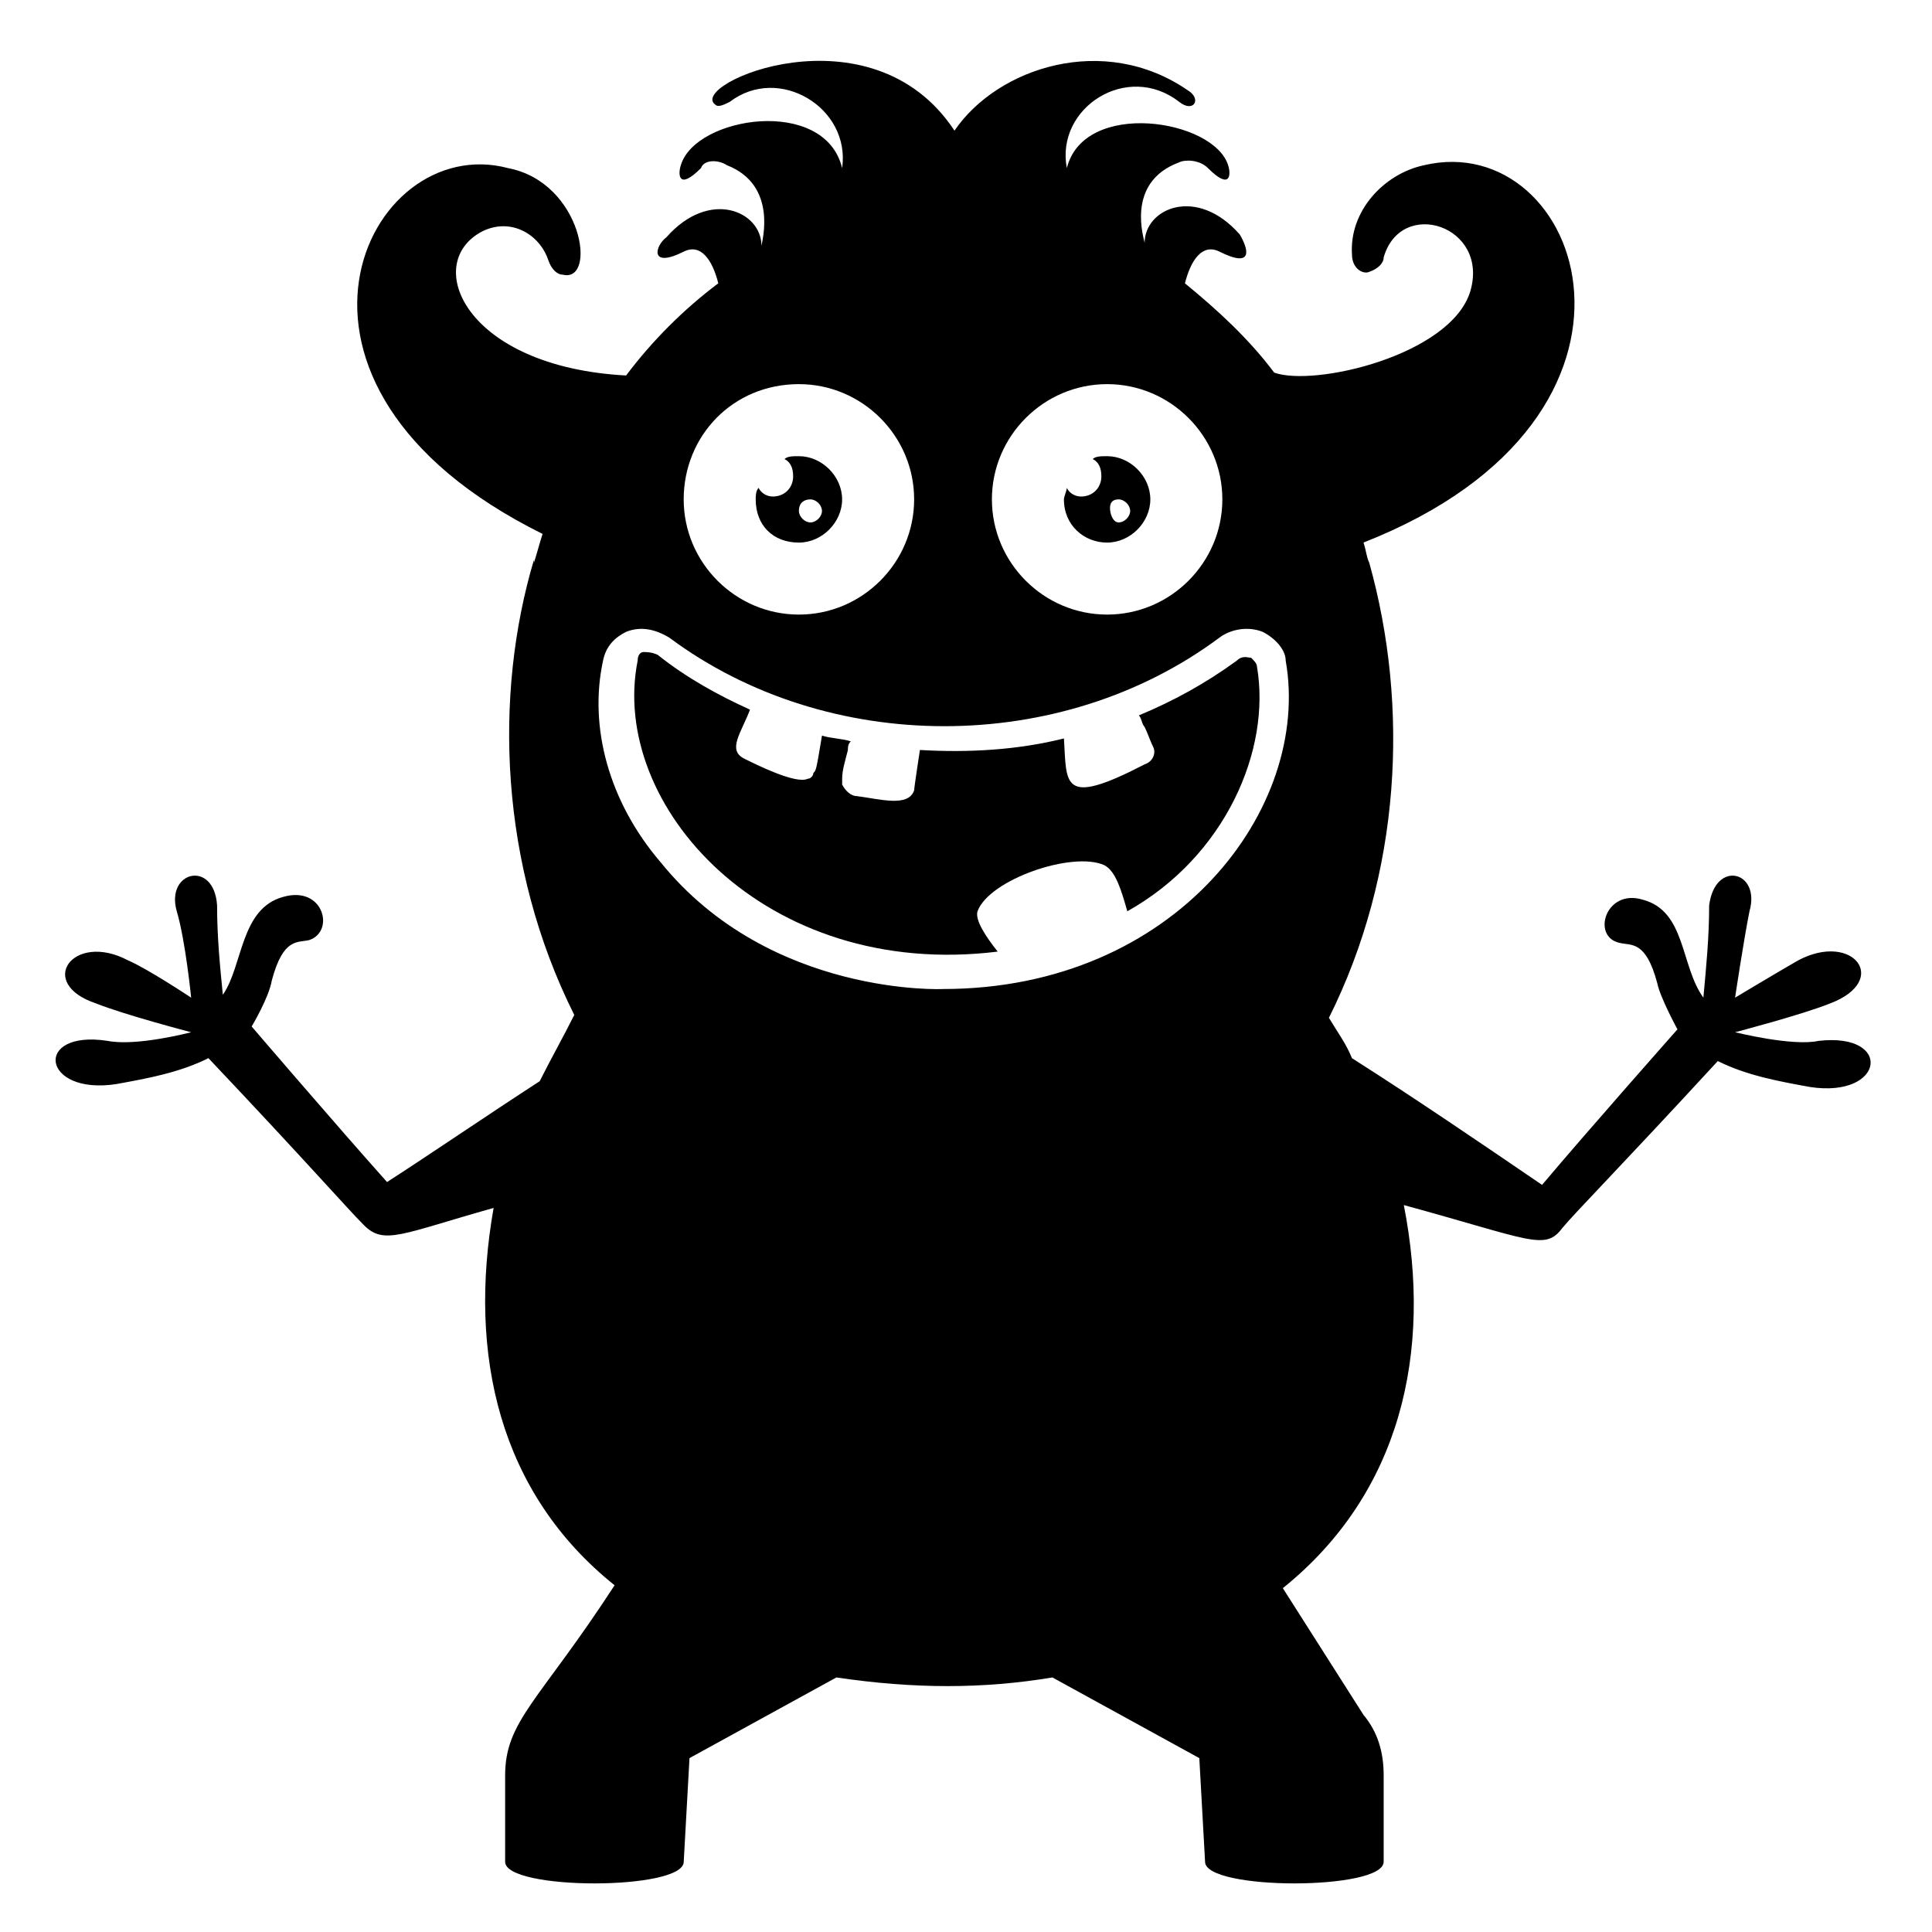
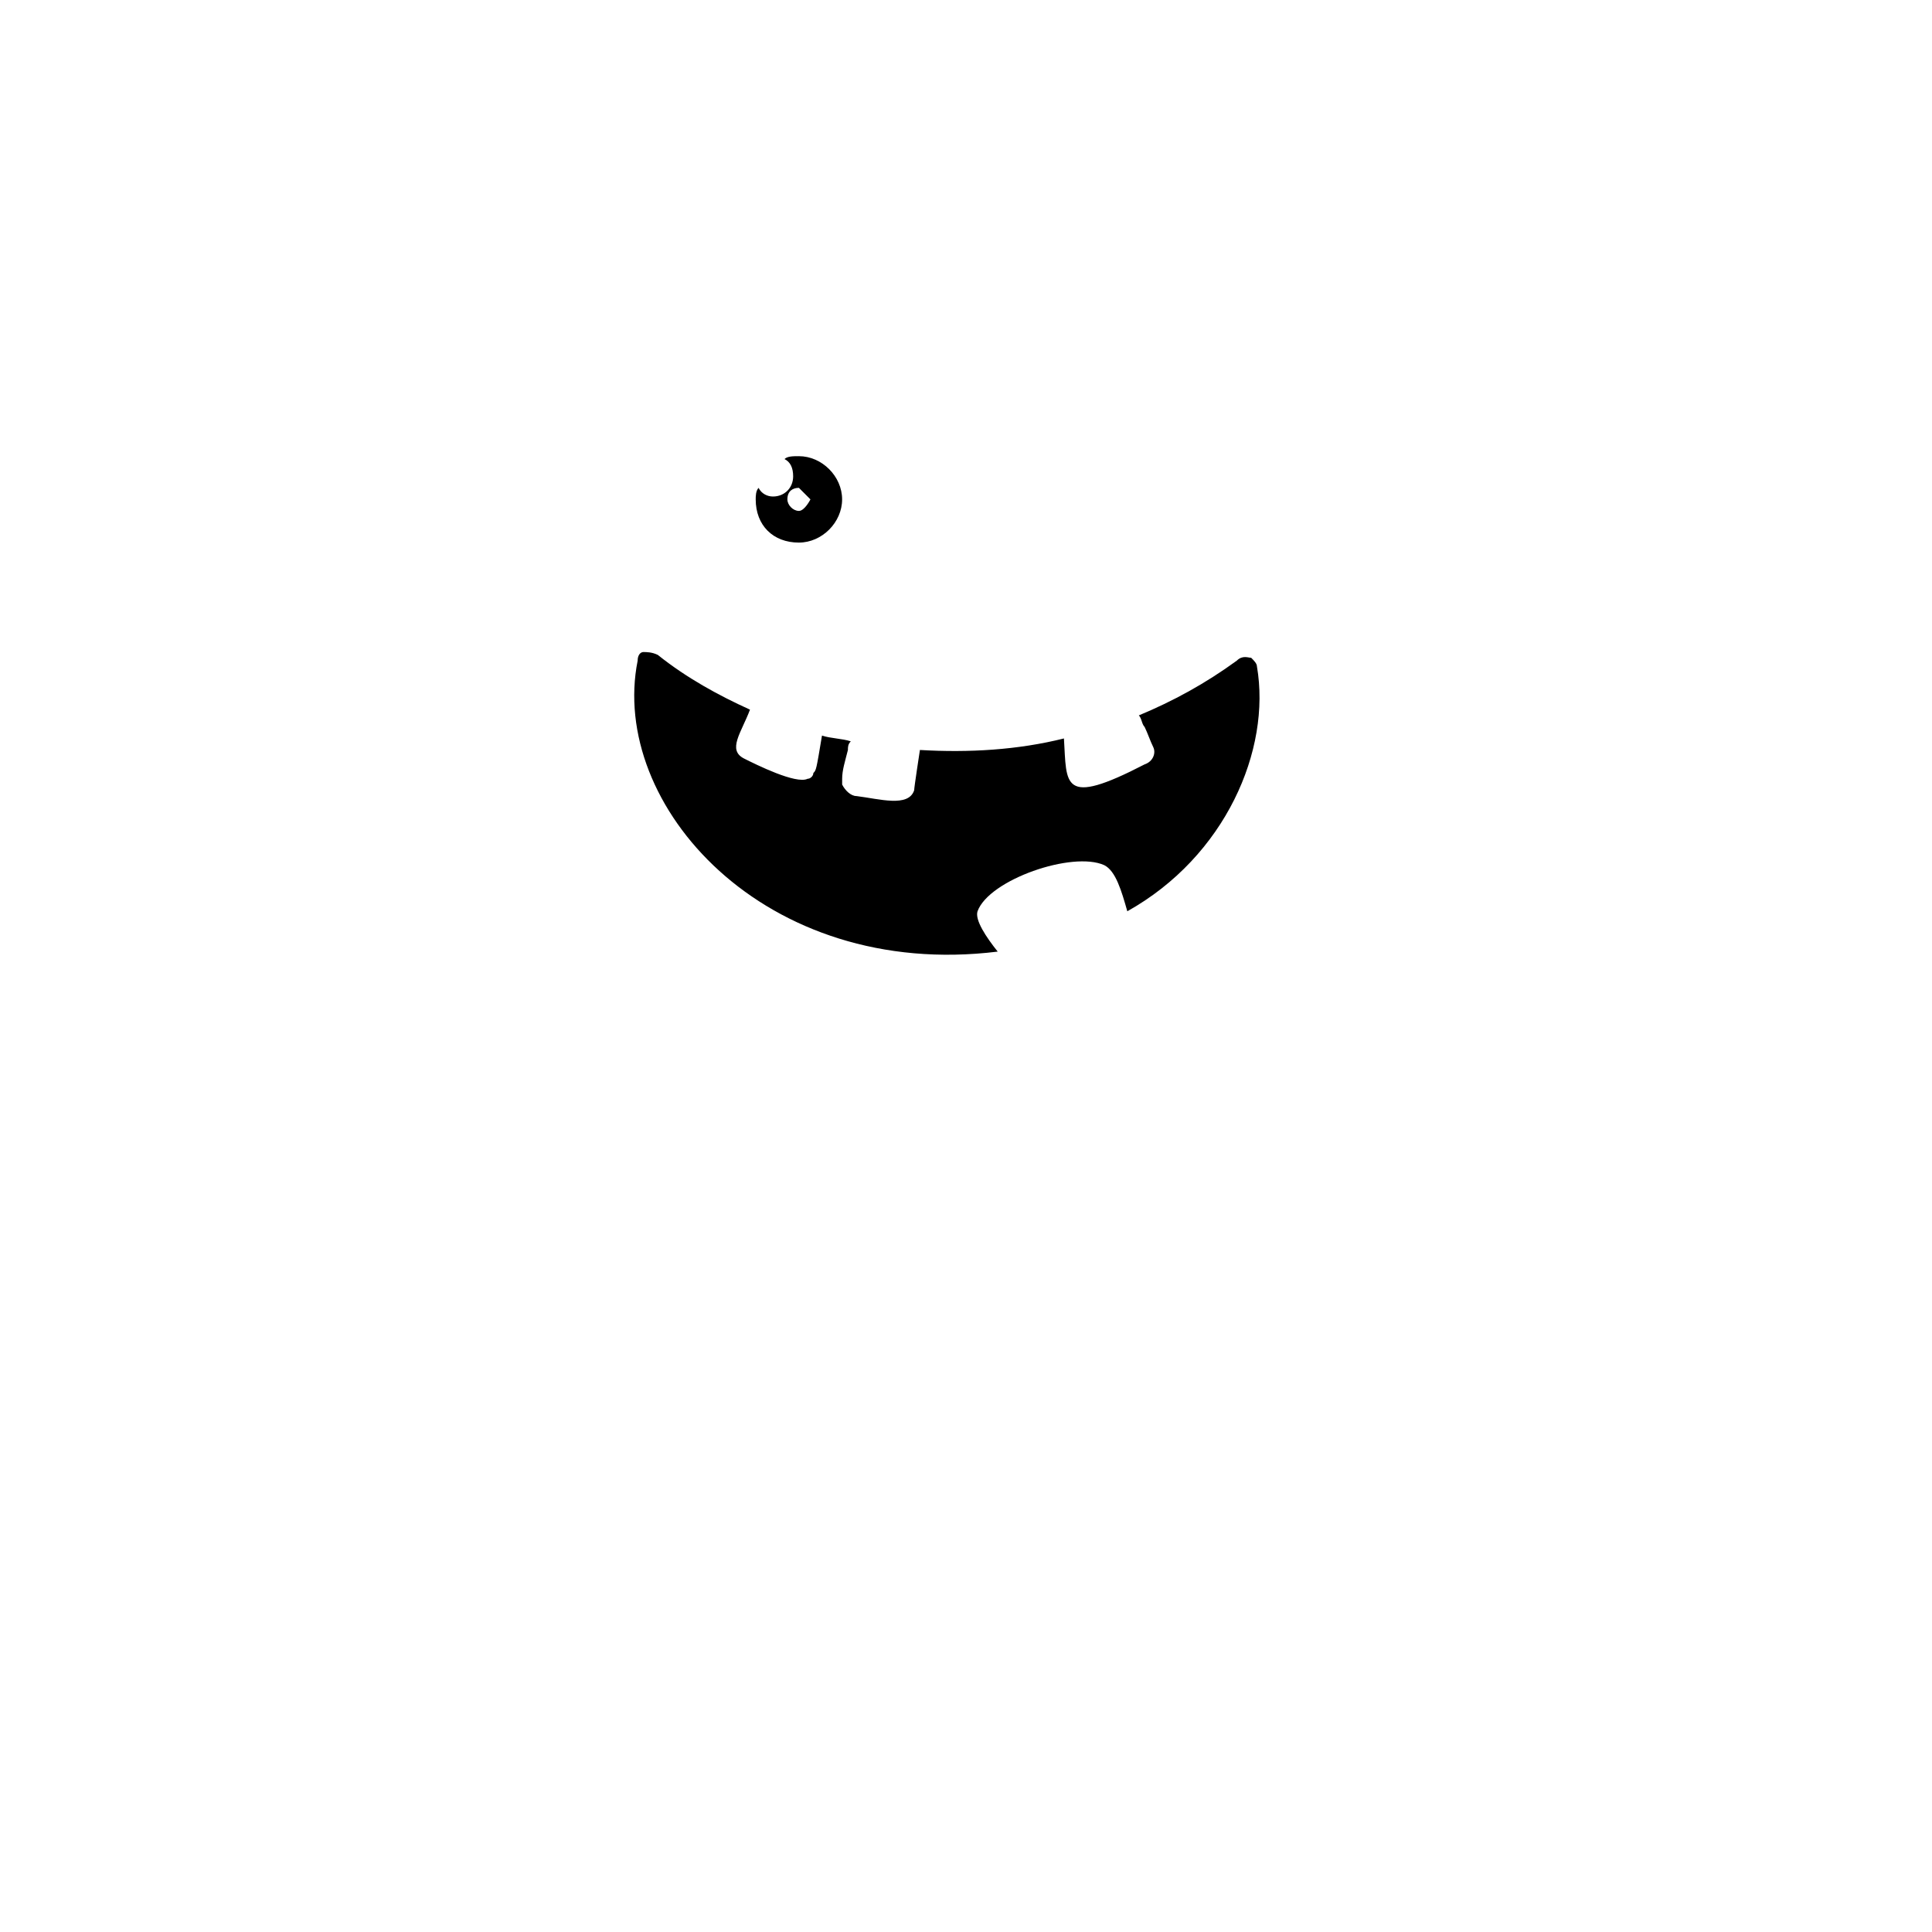
<svg xmlns="http://www.w3.org/2000/svg" fill="#000000" width="800px" height="800px" version="1.1" viewBox="144 144 512 512">
  <g>
    <path d="m477.1 320.61c0-0.762-0.762-1.527-1.527-2.289-0.762 0-2.289-0.762-3.816 0.762-8.398 6.106-16.793 10.688-25.953 14.504 0.762 0.762 0.762 2.289 1.527 3.055 0.762 1.527 1.527 3.816 2.289 5.344 0.762 1.527 0 3.816-2.289 4.582-22.137 11.449-20.609 5.344-21.375-6.871-12.215 3.055-25.191 3.816-38.168 3.055 0 0-1.527 9.922-1.527 10.688-1.527 4.582-9.16 2.289-15.266 1.527-1.527 0-3.055-1.527-3.816-3.055v-1.527c0-2.289 0.762-4.582 1.527-7.633 0-0.762 0-1.527 0.762-2.289-2.289-0.762-5.344-0.762-7.633-1.527-1.527 9.16-1.527 9.16-2.289 9.922 0 0.762-0.762 1.527-1.527 1.527-3.055 1.527-13.742-3.816-16.793-5.344-4.582-2.289-0.762-6.871 1.527-12.977-8.398-3.816-16.793-8.398-24.426-14.504-1.527-0.762-3.055-0.762-3.816-0.762-0.762 0-1.527 0.762-1.527 2.289-7.633 38.168 33.586 84.73 95.418 77.098-3.055-3.816-6.106-8.398-5.344-10.688 3.055-8.398 25.191-16.031 33.586-12.215 3.055 1.527 4.582 6.871 6.106 12.215 25.953-14.504 38.168-42.75 34.352-64.887z" />
-     <path d="m625.95 419.84c-6.871 1.527-22.137-2.289-22.137-2.289s17.559-4.582 25.191-7.633c16.031-6.106 6.106-19.082-8.398-11.449-5.344 3.055-16.793 9.922-16.793 9.922s2.289-15.266 3.816-22.902c3.055-10.688-9.16-13.742-10.688-1.527 0 8.398-0.762 16.031-1.527 24.426-6.106-8.398-4.582-22.902-16.031-25.953-9.922-3.055-13.742 9.922-6.106 11.449 3.055 0.762 6.871-0.762 9.922 10.688 0.762 3.816 5.344 12.215 5.344 12.215s-23.664 26.719-35.879 41.223c-16.793-11.449-33.586-22.902-50.383-33.586-1.527-3.816-3.816-6.871-6.106-10.688 19.082-38.168 21.375-82.441 10.688-120.61h0.004c-0.762-1.527-0.762-3.055-1.527-5.344 85.496-33.586 58.016-109.92 16.031-99.996-10.688 2.289-19.848 12.215-19.082 23.664 0 3.816 3.055 5.344 4.582 4.582 2.289-0.762 3.816-2.289 3.816-3.816 4.582-16.031 28.242-8.398 22.902 9.16-5.344 16.793-41.223 25.191-51.906 21.375-6.871-9.16-15.266-16.793-23.664-23.664 1.527-6.106 4.582-10.688 9.16-8.398 9.16 4.582 7.633-0.762 5.344-4.582-11.449-12.977-25.191-6.871-25.191 2.289 0-0.762-5.344-16.031 9.16-21.375 1.52-0.762 5.336-0.762 7.629 1.527 6.106 6.106 6.106 1.527 5.344-0.762-3.816-12.215-38.168-17.559-42.746 0.762-3.055-16.031 16.031-28.242 29.77-17.559 3.816 3.055 6.106-0.762 2.289-3.055-22.137-15.266-50.383-6.106-61.832 10.688-22.137-33.586-70.992-12.215-63.359-6.871 0.762 0.762 2.289 0 3.816-0.762 12.977-9.922 32.062 1.527 29.77 17.559-4.582-19.082-38.93-13.742-42.746-0.762-0.762 2.289-0.762 6.871 5.344 0.762 0.766-2.289 4.582-2.289 6.871-0.762 13.742 5.344 9.16 20.609 9.16 21.375 0-9.16-13.742-15.266-25.191-2.289-3.051 2.285-4.578 8.395 4.582 3.812 4.582-2.289 7.633 2.289 9.16 8.398-9.16 6.871-17.559 15.266-24.426 24.426-42.746-2.289-54.199-29.77-38.168-38.168 7.633-3.816 15.266 0.762 17.559 7.633 0.762 2.289 2.289 3.816 3.816 3.816 9.16 2.289 5.344-24.426-14.504-28.242-37.406-9.922-70.992 57.25 9.156 96.945-0.762 2.289-1.527 5.344-2.289 7.633v-0.762c-10.688 35.879-9.16 80.914 10.688 120.61-3.055 6.106-6.106 11.449-9.16 17.559-12.977 8.398-29.77 19.848-40.457 26.719-12.977-14.504-35.879-41.223-35.879-41.223s4.582-7.633 5.344-12.215c3.055-11.449 6.871-9.922 9.922-10.688 6.871-2.289 3.816-14.504-6.871-11.449-11.449 3.055-10.688 18.32-16.031 25.953-0.758-7.633-1.523-15.27-1.523-23.664-0.762-12.215-13.742-9.16-10.688 1.527 2.289 7.633 3.816 22.902 3.816 22.902s-11.449-7.633-16.793-9.922c-14.504-7.633-24.426 6.106-8.398 11.449 7.633 3.055 25.191 7.633 25.191 7.633s-14.504 3.816-22.137 2.289c-19.848-3.055-17.559 14.504 2.289 11.449 8.398-1.527 16.793-3.055 24.426-6.871 26.719 28.242 36.641 39.695 41.223 44.273 5.344 5.344 9.922 2.289 34.352-4.582-6.871 38.93 1.527 75.57 32.062 100-19.848 30.535-29.008 35.879-29.008 50.383v22.902c0 7.633 47.328 7.633 47.328 0l1.527-27.48 38.93-21.375c20.609 3.055 38.93 3.055 57.25 0l38.93 21.375 1.527 27.48c0 7.633 47.328 7.633 47.328 0v-22.902c0-6.106-1.527-11.449-5.344-16.031l-21.375-33.586c31.297-25.191 39.695-62.594 32.062-101.52 33.586 9.16 37.402 12.215 41.984 6.106 3.816-4.582 14.504-15.266 41.223-44.273 7.633 3.816 16.031 5.344 24.426 6.871 19.848 3.051 22.137-14.508 2.289-12.219zm-188.55-174.04c16.793 0 30.535 13.742 30.535 30.535 0 16.793-13.742 30.535-30.535 30.535-16.793 0-30.535-13.742-30.535-30.535 0-16.793 13.742-30.535 30.535-30.535zm-81.68 0c16.793 0 30.535 13.742 30.535 30.535 0 16.793-13.742 30.535-30.535 30.535-16.793 0-30.535-13.742-30.535-30.535 0.004-16.793 12.98-30.535 30.535-30.535zm38.168 160.3c0.762 0-45.801 2.289-74.809-33.586-13.742-16.031-19.082-35.879-15.266-53.434 0.762-3.816 3.055-6.106 6.106-7.633 3.816-1.527 7.633-0.762 11.449 1.527 41.984 31.297 103.82 31.297 145.8 0 3.055-2.289 7.633-3.055 11.449-1.527 3.055 1.527 6.106 4.582 6.106 7.633 6.875 38.93-29.004 87.02-90.836 87.02z" />
-     <path d="m355.72 287.79c6.106 0 11.449-5.344 11.449-11.449 0-6.106-5.344-11.449-11.449-11.449-1.527 0-3.055 0-3.816 0.762 1.527 0.762 2.289 2.289 2.289 4.582 0 3.055-2.289 5.344-5.344 5.344-1.527 0-3.055-0.762-3.816-2.289-0.762 0.762-0.762 2.289-0.762 3.055 0 6.867 4.582 11.445 11.449 11.445zm3.055-11.449c1.527 0 3.055 1.527 3.055 3.055s-1.527 3.055-3.055 3.055-3.055-1.527-3.055-3.055c0-2.293 1.527-3.055 3.055-3.055z" />
-     <path d="m437.4 287.79c6.106 0 11.449-5.344 11.449-11.449 0-6.106-5.344-11.449-11.449-11.449-1.527 0-3.055 0-3.816 0.762 1.527 0.762 2.289 2.289 2.289 4.582 0 3.055-2.289 5.344-5.344 5.344-1.527 0-3.055-0.762-3.816-2.289 0 0.762-0.762 2.289-0.762 3.055 0 6.867 5.344 11.445 11.449 11.445zm3.055-11.449c1.527 0 3.055 1.527 3.055 3.055s-1.527 3.055-3.055 3.055c-1.527-0.004-2.293-2.293-2.293-3.82s0.766-2.289 2.293-2.289z" />
+     <path d="m355.72 287.79c6.106 0 11.449-5.344 11.449-11.449 0-6.106-5.344-11.449-11.449-11.449-1.527 0-3.055 0-3.816 0.762 1.527 0.762 2.289 2.289 2.289 4.582 0 3.055-2.289 5.344-5.344 5.344-1.527 0-3.055-0.762-3.816-2.289-0.762 0.762-0.762 2.289-0.762 3.055 0 6.867 4.582 11.445 11.449 11.445zm3.055-11.449s-1.527 3.055-3.055 3.055-3.055-1.527-3.055-3.055c0-2.293 1.527-3.055 3.055-3.055z" />
  </g>
</svg>